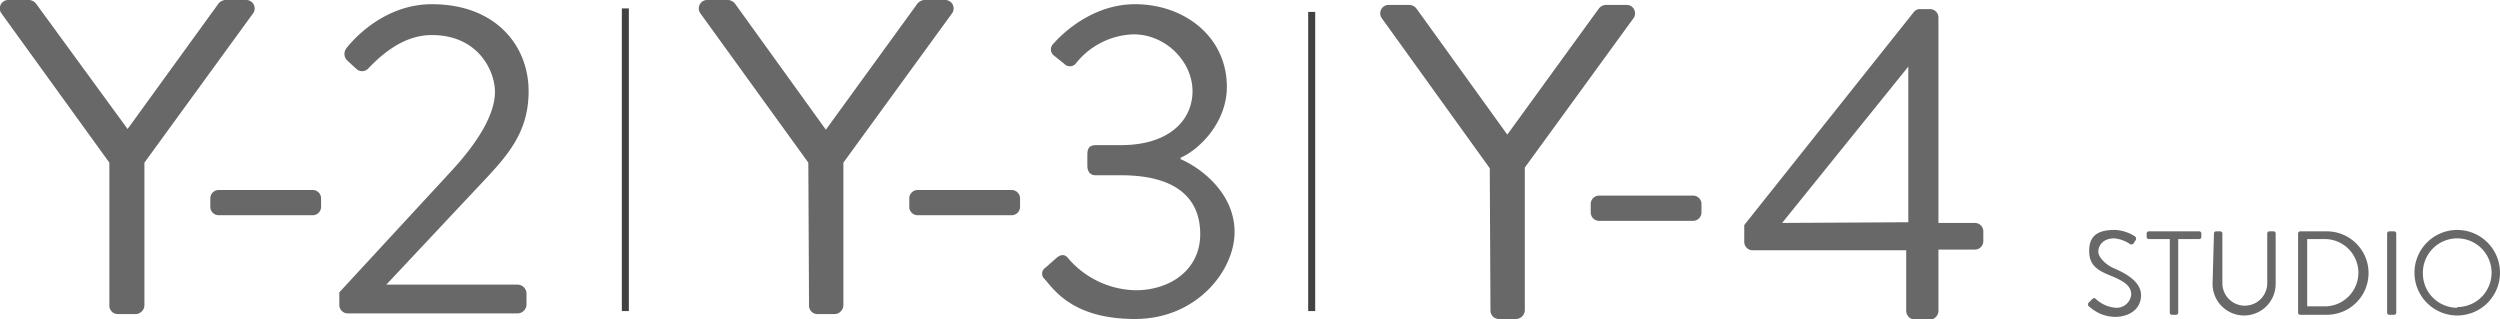
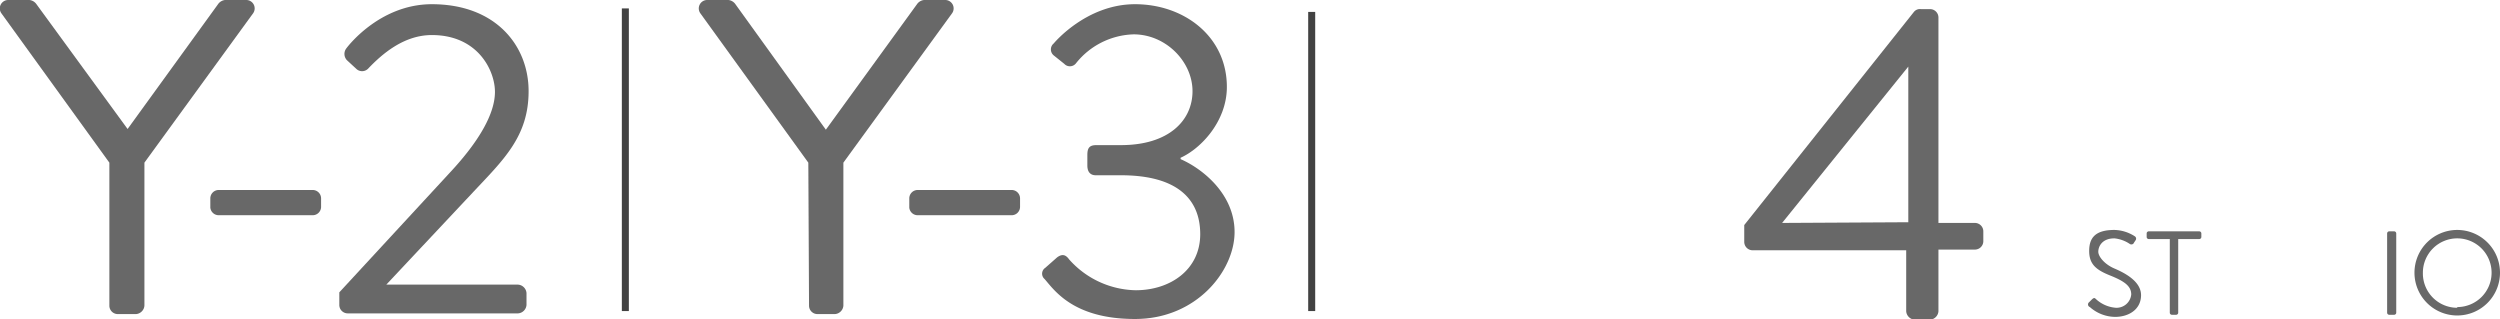
<svg xmlns="http://www.w3.org/2000/svg" width="356.6" height="45.5" viewBox="0 0 356.6 45.5">
  <title>studioアセット 31</title>
  <g opacity="0.8">
    <path d="M15.6,23.2.2,1.9A1.2,1.2,0,0,1,1.2,0h3a1.4,1.4,0,0,1,1,.6L18.2,18.4,31.1.6a1.4,1.4,0,0,1,1-.6h3a1.2,1.2,0,0,1,1,1.9L20.6,23.2V43.6a1.3,1.3,0,0,1-1.2,1.2H16.8a1.2,1.2,0,0,1-1.2-1.2Z" fill="#424242" />
    <path d="M30,29.6V28.3a1.2,1.2,0,0,1,1.2-1.2H44.6a1.2,1.2,0,0,1,1.2,1.2v1.2a1.2,1.2,0,0,1-1.2,1.2H31.2A1.2,1.2,0,0,1,30,29.6Z" fill="#424242" />
    <path d="M48.4,41.7l15.7-17c4.4-4.7,6.5-8.6,6.5-11.6S68.2,5,61.6,5c-4,0-7.1,2.7-9.1,4.8a1.2,1.2,0,0,1-1.7,0L49.5,8.6a1.3,1.3,0,0,1-.1-1.7S54,.6,61.6.6C70.7.6,75.4,6.5,75.4,13s-3.6,9.8-8,14.5L55.1,40.6H73.9a1.3,1.3,0,0,1,1.2,1.2v1.7a1.3,1.3,0,0,1-1.2,1.2H49.6a1.2,1.2,0,0,1-1.2-1.2Z" fill="#424242" />
  </g>
  <g opacity="0.8">
    <path d="M115.3,23.2,99.9,1.9a1.2,1.2,0,0,1,1-1.9h3a1.4,1.4,0,0,1,1,.6l12.9,17.9L130.8.6a1.4,1.4,0,0,1,1-.6h3a1.2,1.2,0,0,1,1,1.9L120.3,23.2V43.6a1.3,1.3,0,0,1-1.2,1.2h-2.5a1.2,1.2,0,0,1-1.2-1.2Z" fill="#424242" />
    <path d="M129.7,29.6V28.3a1.2,1.2,0,0,1,1.2-1.2h13.4a1.2,1.2,0,0,1,1.2,1.2v1.2a1.2,1.2,0,0,1-1.2,1.2H130.9A1.2,1.2,0,0,1,129.7,29.6Z" fill="#424242" />
    <path d="M149.1,38.2l1.7-1.5c.7-.5,1.2-.4,1.7.3a13,13,0,0,0,9.5,4.4c4.9,0,9.2-2.9,9.2-8s-3.4-8.4-11.3-8.4h-3.6c-.7,0-1.2-.4-1.2-1.4V22.1c0-1,.3-1.4,1.3-1.4h3.5c6.8,0,10.2-3.5,10.2-7.7s-3.8-8.1-8.4-8.1A10.9,10.9,0,0,0,153.5,9a1.1,1.1,0,0,1-1.7.1l-1.5-1.2a1.1,1.1,0,0,1,0-1.7S154.9.6,161.9.6,175,5.2,175,12.4c0,4.9-3.7,8.8-6.6,10.1v.2c3,1.3,7.7,4.9,7.7,10.4s-5.4,12.4-14.2,12.4-11.5-4.1-12.9-5.7A1,1,0,0,1,149.1,38.2Z" fill="#424242" />
  </g>
  <g opacity="0.8">
-     <path d="M212.5,24,197.1,2.6a1.2,1.2,0,0,1,1-1.9h3a1.4,1.4,0,0,1,1,.6l12.9,17.9L228,1.3a1.4,1.4,0,0,1,1-.6h3a1.2,1.2,0,0,1,1,1.9L217.5,23.9V44.3a1.3,1.3,0,0,1-1.2,1.2h-2.5a1.2,1.2,0,0,1-1.2-1.2Z" fill="#424242" />
-     <path d="M226.9,30.3V29.1a1.2,1.2,0,0,1,1.2-1.2h13.4a1.2,1.2,0,0,1,1.2,1.2v1.2a1.2,1.2,0,0,1-1.2,1.2H228.2A1.2,1.2,0,0,1,226.9,30.3Z" fill="#424242" />
    <path d="M248.8,34.5V32.1L273,1.7a1.1,1.1,0,0,1,1-.4h1.3a1.2,1.2,0,0,1,1.2,1.2V31.8h5.2a1.2,1.2,0,0,1,1.2,1.2v1.4a1.2,1.2,0,0,1-1.2,1.2h-5.2v8.8a1.3,1.3,0,0,1-1.2,1.2h-2.2a1.3,1.3,0,0,1-1.2-1.2V35.7H250A1.2,1.2,0,0,1,248.8,34.5Zm23.4-2.8V9.5l-18,22.3Z" fill="#424242" />
  </g>
  <g opacity="0.8">
    <path d="M298,43.1l.3-.3c.2-.2.4-.4.6-.2a4.7,4.7,0,0,0,2.9,1.3A2.1,2.1,0,0,0,304,42c0-1.2-1-1.9-3-2.7s-3-1.6-3-3.5.9-3,3.6-3a5.6,5.6,0,0,1,2.9.9.4.4,0,0,1,.1.6l-.2.3a.4.4,0,0,1-.6.2,4.8,4.8,0,0,0-2.2-.8c-1.8,0-2.3,1.2-2.3,1.9s.9,1.8,2.3,2.4,3.8,1.8,3.8,3.8-1.7,3.1-3.7,3.1a5.5,5.5,0,0,1-3.6-1.4A.4.4,0,0,1,298,43.1Z" fill="#424242" />
    <path d="M309.5,34.1h-3a.3.3,0,0,1-.3-.3v-.5a.3.3,0,0,1,.3-.3h7.2a.3.3,0,0,1,.3.3v.5a.3.3,0,0,1-.3.3h-3V44.6a.3.3,0,0,1-.3.3h-.6a.3.3,0,0,1-.3-.3Z" fill="#424242" />
-     <path d="M315.8,33.3a.3.3,0,0,1,.3-.3h.6a.3.3,0,0,1,.3.3v7.1a3.2,3.2,0,1,0,6.4,0V33.3a.3.3,0,0,1,.3-.3h.6a.3.3,0,0,1,.3.3v7.2a4.5,4.5,0,1,1-9,0Z" fill="#424242" />
-     <path d="M327.8,33.3a.3.3,0,0,1,.3-.3h3.8a5.9,5.9,0,1,1,0,11.9h-3.8a.3.3,0,0,1-.3-.3Zm3.8,10.4a4.8,4.8,0,1,0,0-9.6h-2.5v9.6Z" fill="#424242" />
    <path d="M340.5,33.3a.3.3,0,0,1,.3-.3h.7a.3.3,0,0,1,.3.3V44.6a.3.3,0,0,1-.3.3h-.7a.3.3,0,0,1-.3-.3Z" fill="#424242" />
    <path d="M350.5,32.8a6.1,6.1,0,1,1-6.1,6.1A6.1,6.1,0,0,1,350.5,32.8Zm0,11a4.9,4.9,0,1,0-4.9-4.9A4.9,4.9,0,0,0,350.5,43.9Z" fill="#424242" />
  </g>
  <rect x="88.7" y="1.2" width="1" height="43.17" fill="#424242" />
  <rect x="186.6" y="1.7" width="1" height="42.67" fill="#424242" />
</svg>